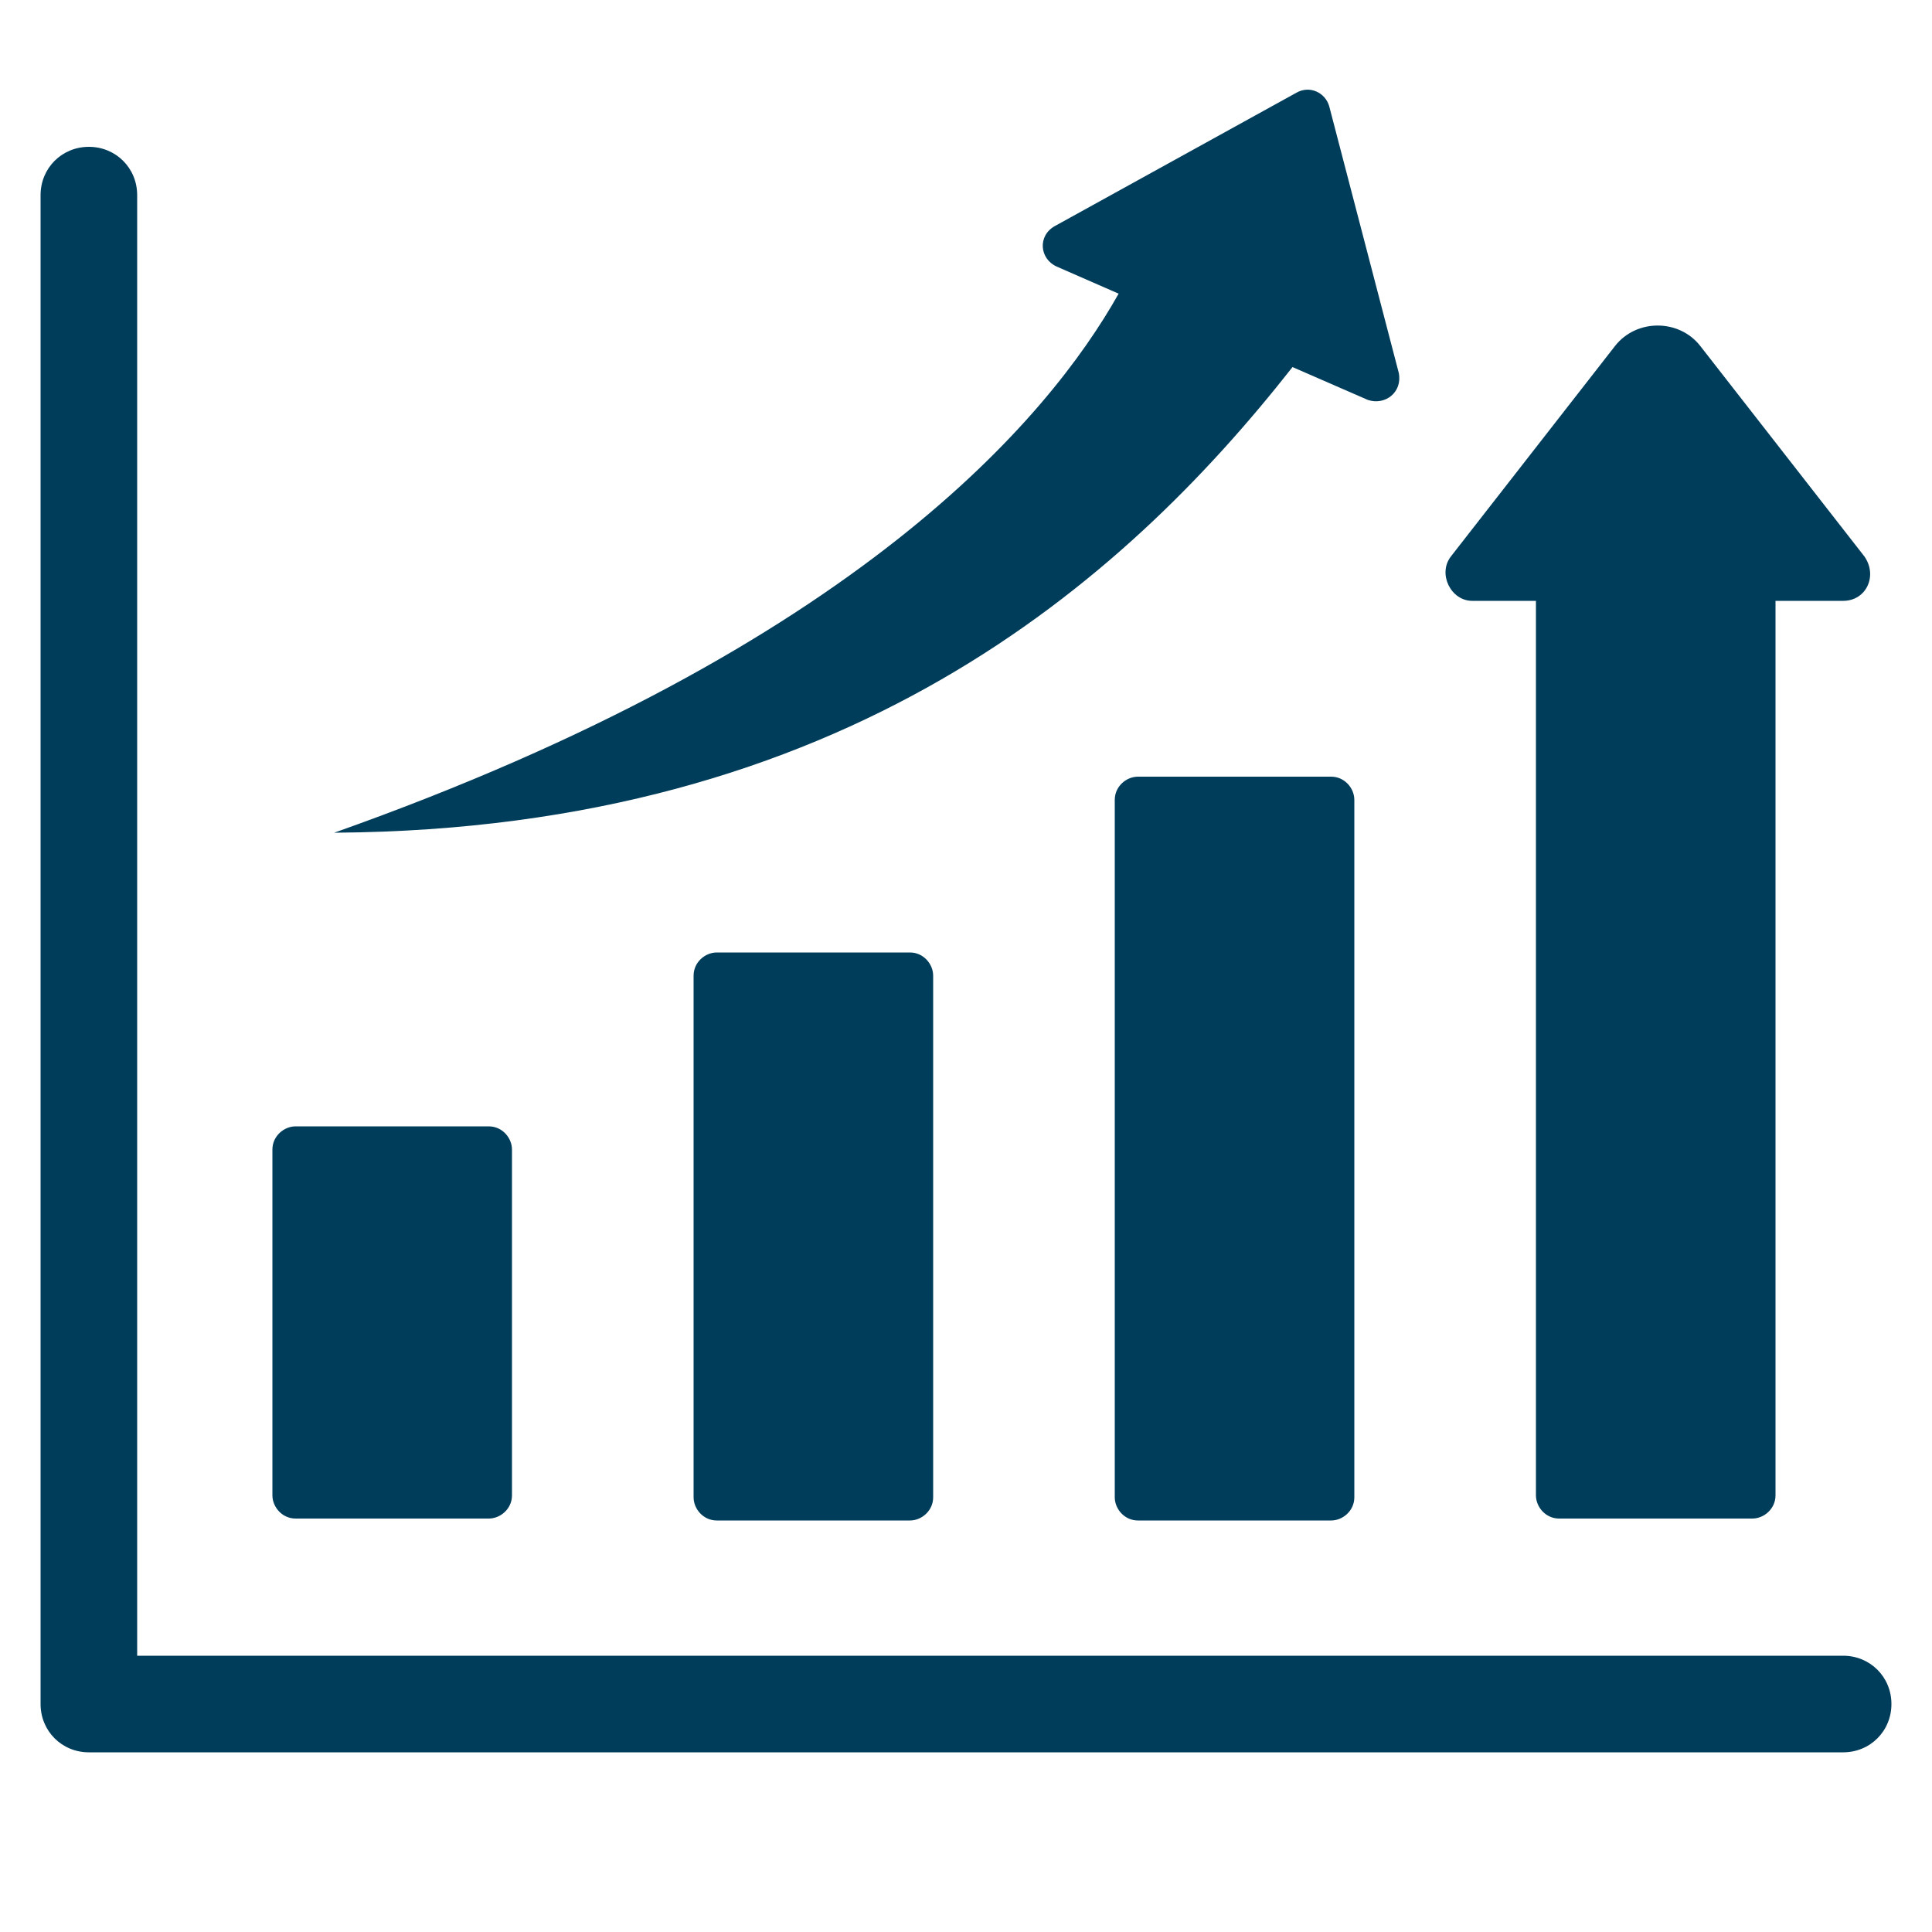
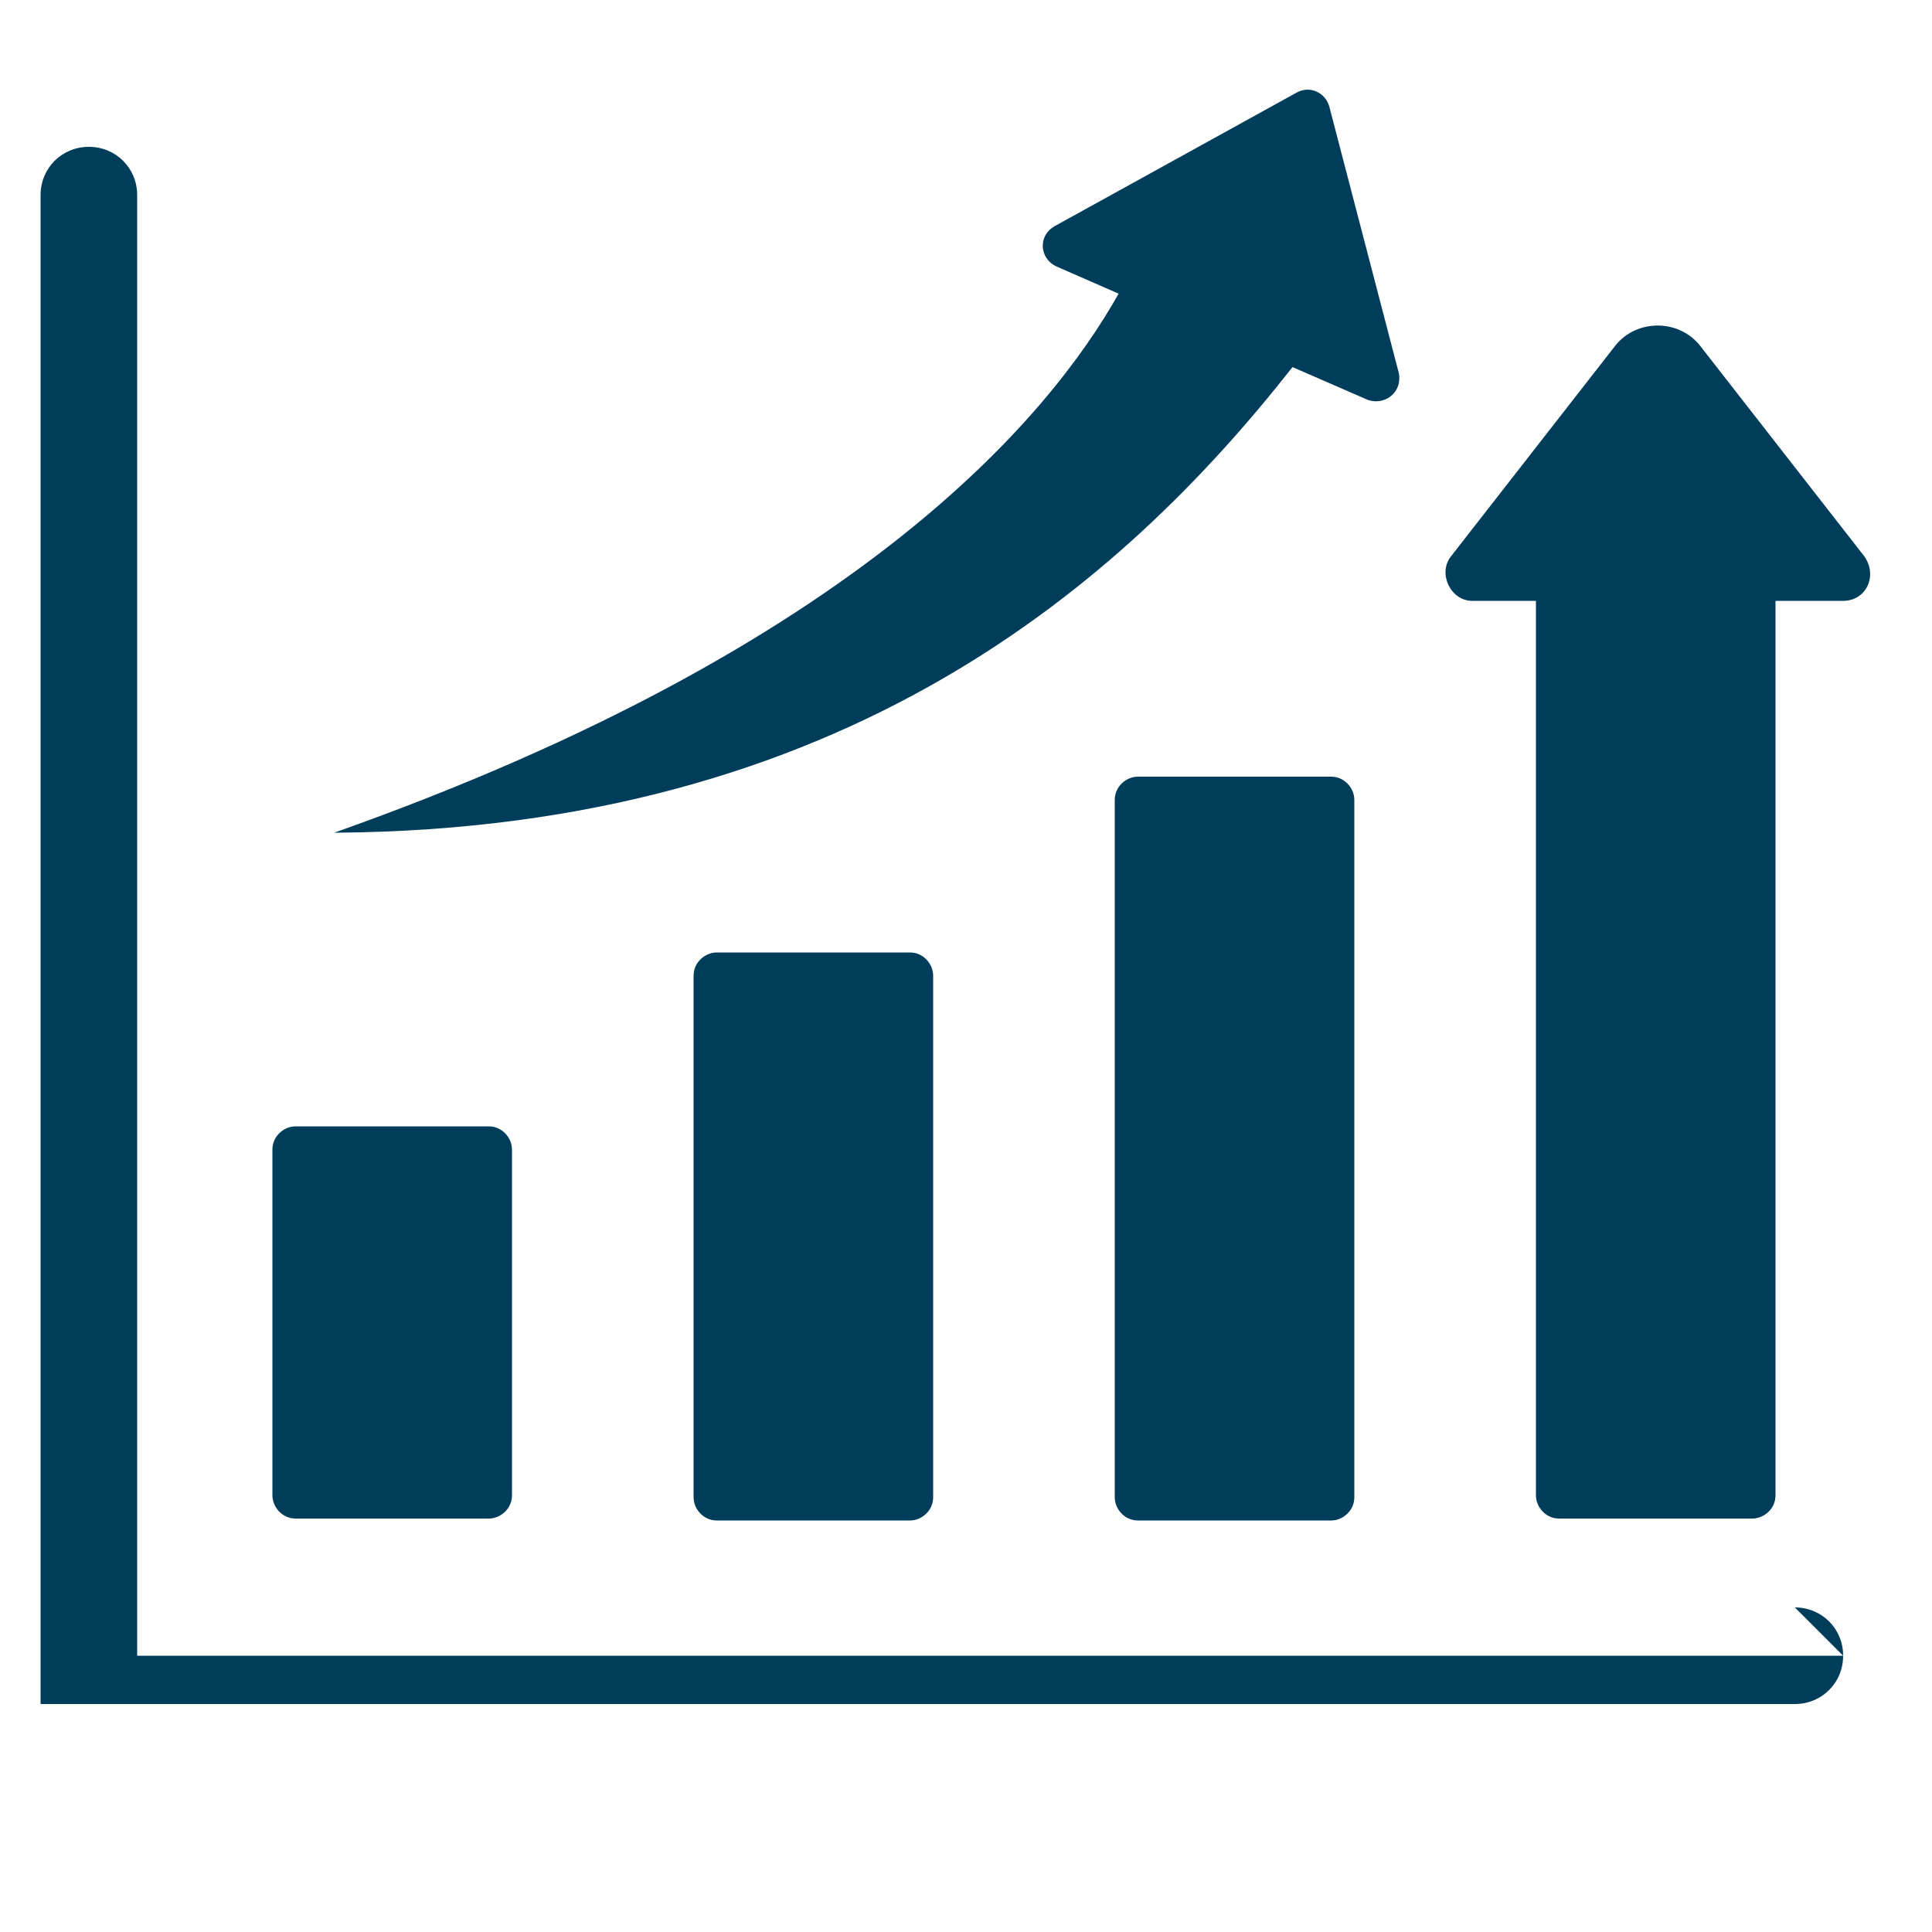
<svg xmlns="http://www.w3.org/2000/svg" id="Layer_1" data-name="Layer 1" version="1.1" viewBox="0 0 100 100">
  <defs>
    <style>
      .cls-1 {
        fill: #003d5b;
        stroke-width: 0px;
      }
    </style>
  </defs>
-   <path class="cls-1" d="M17.3,43.1c27.1-9.6,37-21.5,40.6-27.9l-3.2-1.4c-.9-.4-1-1.6-.1-2.1l12.5-6.9c.7-.4,1.5,0,1.7.7l3.6,13.8c.2,1-.7,1.7-1.6,1.4l-3.9-1.7c-8.8,11.2-23.2,23.9-49.5,24.1h0ZM76,31.1h3.5v46.3c0,.6.5,1.2,1.2,1.2h10c.6,0,1.2-.5,1.2-1.2V31.1h3.5c1.2,0,1.8-1.3,1.1-2.3l-8.5-10.9c-1.1-1.4-3.3-1.4-4.4,0l-8.5,10.9c-.7.9,0,2.3,1.1,2.3h0ZM58.9,40.2c-.6,0-1.2.5-1.2,1.2v36.1c0,.6.5,1.2,1.2,1.2h10c.6,0,1.2-.5,1.2-1.2v-36.1c0-.6-.5-1.2-1.2-1.2h-10ZM37.1,49.3c-.6,0-1.2.5-1.2,1.2v27c0,.6.5,1.2,1.2,1.2h10c.6,0,1.2-.5,1.2-1.2v-27c0-.6-.5-1.2-1.2-1.2h-10ZM95.4,85.7H7.1V10.1c0-1.4-1.1-2.5-2.5-2.5s-2.5,1.1-2.5,2.5v78.1c0,1.4,1.1,2.5,2.5,2.5h90.8c1.4,0,2.5-1.1,2.5-2.5s-1.1-2.5-2.5-2.5h0ZM15.3,78.6h10c.6,0,1.2-.5,1.2-1.2v-17.9c0-.6-.5-1.2-1.2-1.2h-10c-.6,0-1.2.5-1.2,1.2v17.9c0,.6.5,1.2,1.2,1.2Z" />
+   <path class="cls-1" d="M17.3,43.1c27.1-9.6,37-21.5,40.6-27.9l-3.2-1.4c-.9-.4-1-1.6-.1-2.1l12.5-6.9c.7-.4,1.5,0,1.7.7l3.6,13.8c.2,1-.7,1.7-1.6,1.4l-3.9-1.7c-8.8,11.2-23.2,23.9-49.5,24.1h0ZM76,31.1h3.5v46.3c0,.6.5,1.2,1.2,1.2h10c.6,0,1.2-.5,1.2-1.2V31.1h3.5c1.2,0,1.8-1.3,1.1-2.3l-8.5-10.9c-1.1-1.4-3.3-1.4-4.4,0l-8.5,10.9c-.7.9,0,2.3,1.1,2.3h0ZM58.9,40.2c-.6,0-1.2.5-1.2,1.2v36.1c0,.6.5,1.2,1.2,1.2h10c.6,0,1.2-.5,1.2-1.2v-36.1c0-.6-.5-1.2-1.2-1.2h-10ZM37.1,49.3c-.6,0-1.2.5-1.2,1.2v27c0,.6.5,1.2,1.2,1.2h10c.6,0,1.2-.5,1.2-1.2v-27c0-.6-.5-1.2-1.2-1.2h-10ZM95.4,85.7H7.1V10.1c0-1.4-1.1-2.5-2.5-2.5s-2.5,1.1-2.5,2.5v78.1h90.8c1.4,0,2.5-1.1,2.5-2.5s-1.1-2.5-2.5-2.5h0ZM15.3,78.6h10c.6,0,1.2-.5,1.2-1.2v-17.9c0-.6-.5-1.2-1.2-1.2h-10c-.6,0-1.2.5-1.2,1.2v17.9c0,.6.5,1.2,1.2,1.2Z" />
</svg>